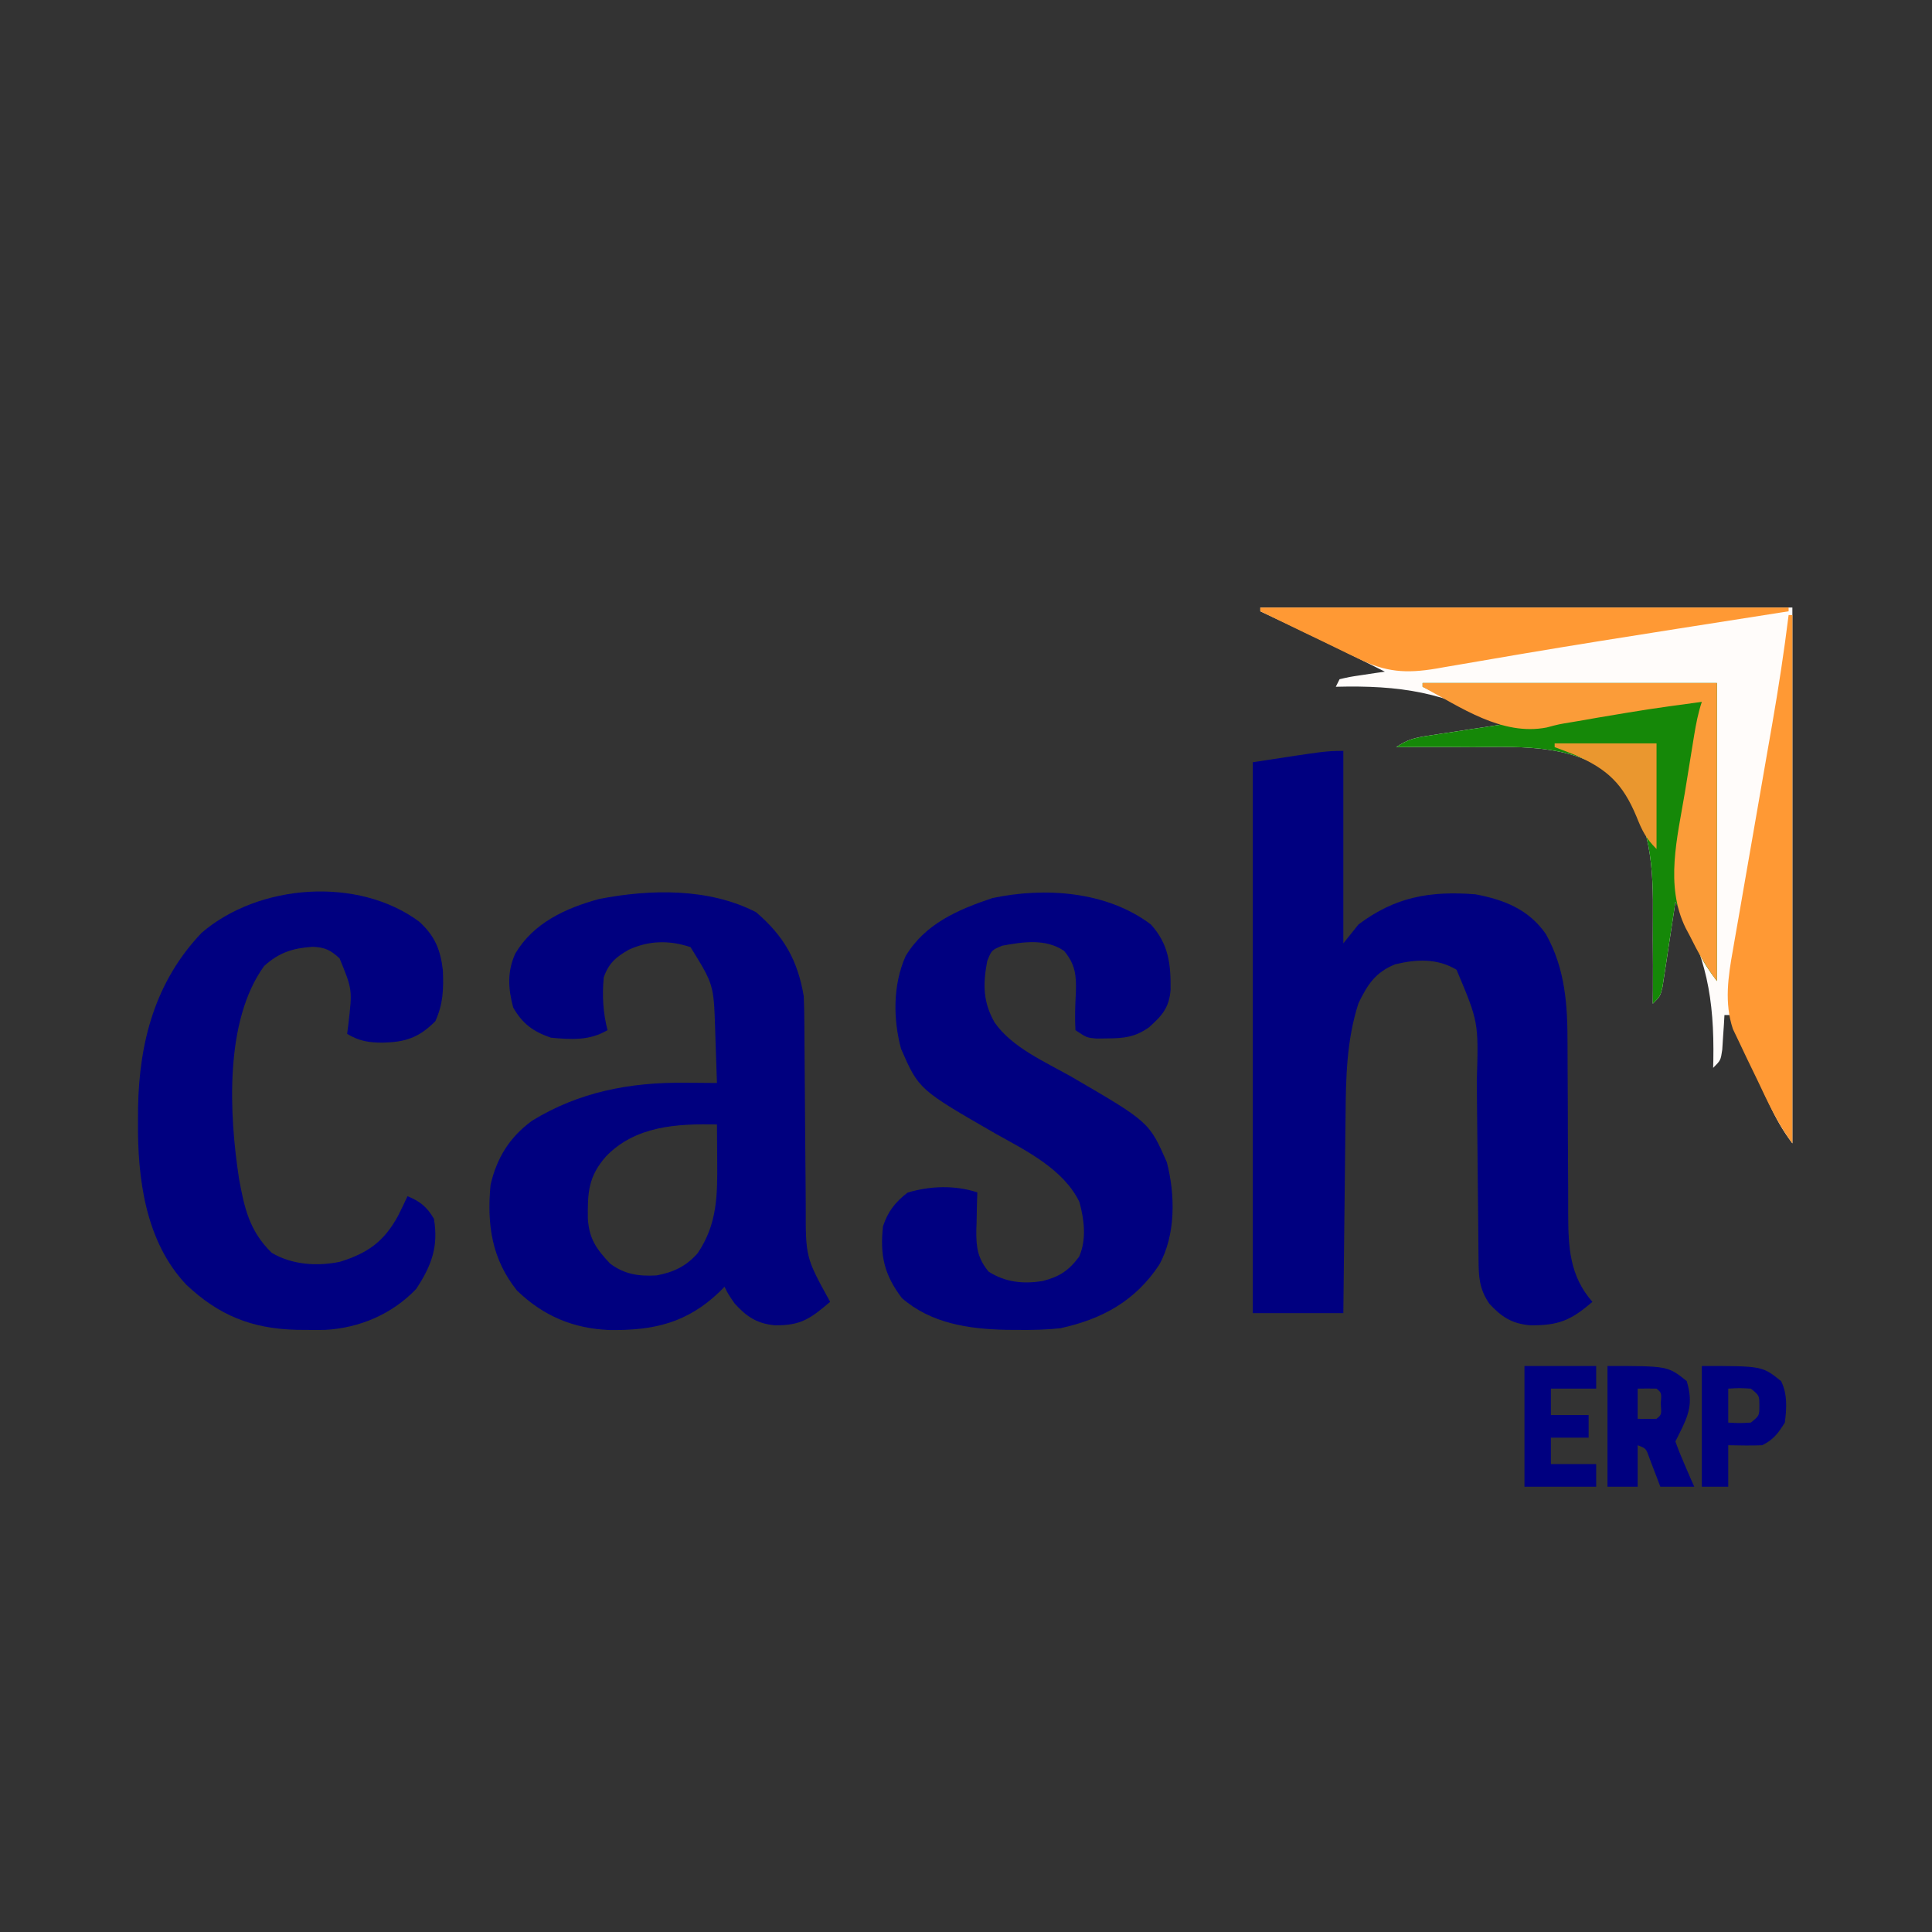
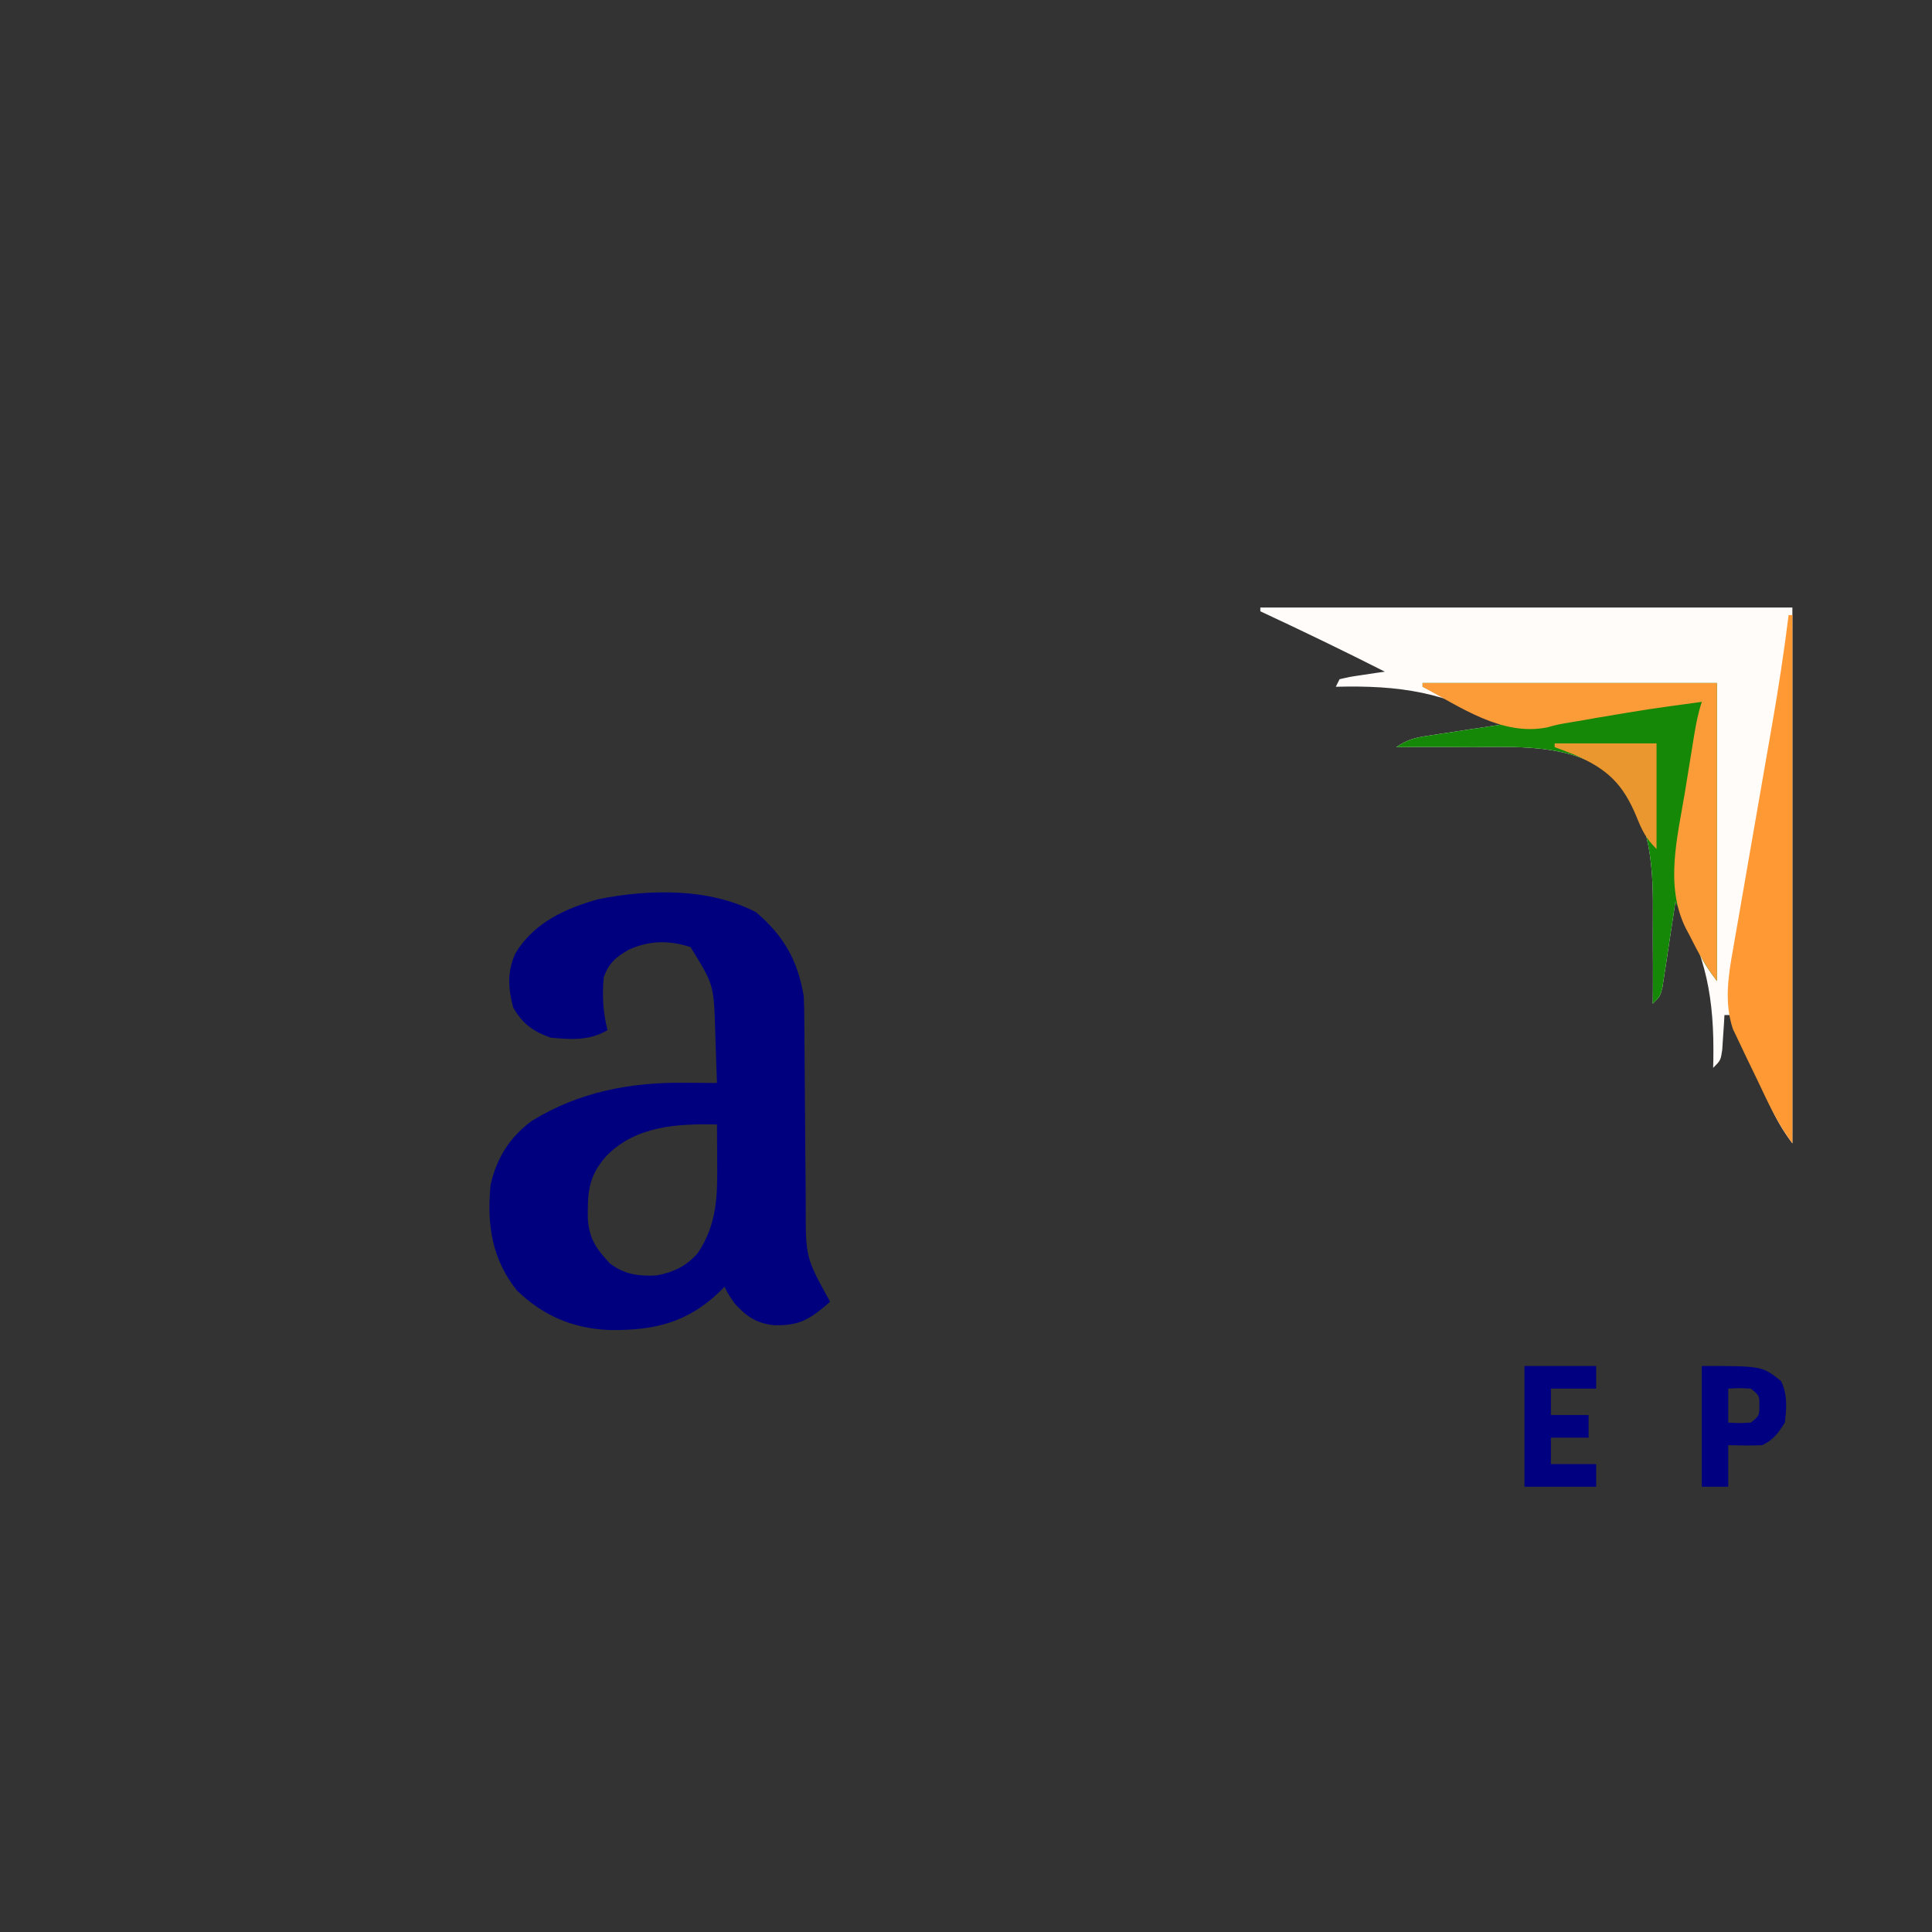
<svg xmlns="http://www.w3.org/2000/svg" version="1.1" width="512" height="512">
  <rect width="100%" height="100%" fill="#333333" stroke="none" />
  <path d="M0 0 C46.53 0 93.06 0 141 0 C141 46.86 141 93.72 141 142 C138.371 138.495 136.692 135.493 134.863 131.555 C134.579 130.944 134.295 130.333 134.002 129.703 C133.405 128.418 132.811 127.132 132.219 125.845 C131.311 123.872 130.393 121.902 129.475 119.934 C128.895 118.683 128.316 117.431 127.738 116.18 C127.213 115.043 126.687 113.905 126.146 112.734 C125 110 125 110 125 108 C124.34 108 123.68 108 123 108 C122.927 109.265 122.927 109.265 122.852 110.555 C122.777 111.65 122.702 112.746 122.625 113.875 C122.555 114.966 122.486 116.056 122.414 117.18 C122 120 122 120 120 122 C120.017 121.342 120.034 120.684 120.051 120.007 C120.32 103.816 118.256 91.993 110 78 C109.889 78.747 109.779 79.494 109.665 80.263 C109.16 83.635 108.643 87.005 108.125 90.375 C107.951 91.551 107.777 92.726 107.598 93.938 C107.337 95.62 107.337 95.62 107.07 97.336 C106.913 98.373 106.756 99.41 106.594 100.478 C106 103 106 103 104 105 C104.012 103.817 104.023 102.633 104.035 101.414 C104.068 96.939 104.047 92.465 104.012 87.99 C104.004 86.069 104.01 84.148 104.031 82.227 C104.159 69.357 103.71 56.293 95 46 C84.49 36.188 69.95 36.858 56.5 37 C54.501 36.992 52.503 36.98 50.504 36.965 C45.668 36.935 40.835 36.954 36 37 C39.207 34.862 41.005 34.502 44.762 33.93 C45.88 33.756 46.998 33.582 48.15 33.402 C49.318 33.228 50.485 33.054 51.688 32.875 C52.866 32.693 54.045 32.511 55.26 32.324 C58.172 31.876 61.086 31.435 64 31 C49.389 22.38 36.859 20.568 20 21 C20.33 20.34 20.66 19.68 21 19 C23.723 18.367 23.723 18.367 27.062 17.875 C28.167 17.707 29.272 17.54 30.41 17.367 C31.265 17.246 32.119 17.125 33 17 C22.086 11.477 11.09 6.161 0 1 C0 0.67 0 0.34 0 0 Z " fill="#FFFCFA" transform="translate(334,161)" />
-   <path d="M0 0 C0 16.83 0 33.66 0 51 C1.98 48.525 1.98 48.525 4 46 C13.732 38.668 22.997 37.063 35 38 C42.607 39.43 49.166 42.007 53.688 48.562 C58.868 57.853 59.433 67.444 59.411 77.882 C59.406 80.158 59.42 82.433 59.439 84.709 C59.482 90.354 59.493 95.998 59.505 101.643 C59.517 106.434 59.541 111.225 59.58 116.017 C59.593 118.246 59.589 120.474 59.585 122.703 C59.619 131.513 59.927 139.059 66 146 C60.391 150.861 57.013 152.313 49.504 152.215 C44.68 151.801 41.917 149.991 38.688 146.5 C35.981 142.49 35.866 139.417 35.826 134.684 C35.813 133.378 35.799 132.072 35.786 130.727 C35.78 130.029 35.775 129.33 35.77 128.611 C35.754 126.415 35.73 124.219 35.705 122.023 C35.635 115.779 35.575 109.535 35.523 103.291 C35.491 99.468 35.45 95.645 35.403 91.823 C35.387 90.375 35.375 88.927 35.366 87.479 C35.847 71.865 35.847 71.865 30 58 C24.961 54.935 19.358 55.185 13.746 56.547 C8.514 58.652 6.405 61.908 4.008 66.879 C0.83 76.72 0.667 86.705 0.586 96.949 C0.567 98.458 0.548 99.967 0.527 101.476 C0.476 105.41 0.437 109.344 0.399 113.278 C0.359 117.307 0.308 121.336 0.258 125.365 C0.162 133.243 0.078 141.122 0 149 C-7.92 149 -15.84 149 -24 149 C-24 100.82 -24 52.64 -24 3 C-4.5 0 -4.5 0 0 0 Z " fill="#000080" transform="translate(356,199)" />
  <path d="M0 0 C7.377 6.323 10.998 12.68 12.625 22.25 C12.723 24.507 12.77 26.766 12.783 29.025 C12.788 29.686 12.793 30.346 12.798 31.027 C12.809 32.456 12.817 33.884 12.824 35.313 C12.836 37.579 12.856 39.846 12.877 42.113 C12.939 48.556 12.993 54.998 13.026 61.441 C13.047 65.389 13.083 69.337 13.127 73.285 C13.141 74.783 13.15 76.281 13.153 77.778 C13.124 91.481 13.124 91.481 19.625 103.25 C14.401 107.679 11.899 109.565 4.941 109.465 C0.214 109.026 -2.567 107.146 -5.688 103.688 C-7.375 101.25 -7.375 101.25 -8.375 99.25 C-9.05 99.938 -9.05 99.938 -9.738 100.641 C-18.389 108.892 -27.148 110.856 -38.808 110.723 C-48.429 110.348 -56.409 106.998 -63.375 100.25 C-70.071 91.884 -71.36 82.74 -70.375 72.25 C-68.708 65.051 -65.333 59.63 -59.375 55.25 C-46.923 47.61 -33.377 45.036 -18.938 45.188 C-18.111 45.192 -17.284 45.197 -16.432 45.201 C-14.413 45.213 -12.394 45.231 -10.375 45.25 C-10.486 41.583 -10.616 37.916 -10.75 34.25 C-10.781 33.22 -10.812 32.19 -10.844 31.129 C-11.237 19.164 -11.237 19.164 -17.375 9.25 C-22.973 7.384 -28.349 7.462 -33.75 9.938 C-37.141 11.883 -39.029 13.463 -40.375 17.25 C-40.826 22.009 -40.573 26.61 -39.375 31.25 C-44.17 34.075 -48.962 33.753 -54.375 33.25 C-59.081 31.624 -61.885 29.585 -64.375 25.25 C-65.724 20.201 -65.996 15.76 -63.812 10.938 C-58.972 2.794 -50.479 -1.087 -41.594 -3.508 C-28.054 -6.149 -12.469 -6.465 0 0 Z M-39.805 64.734 C-44.525 70.121 -44.669 74.402 -44.586 81.305 C-44.205 86.622 -42.312 89.246 -38.75 93.062 C-34.95 95.969 -31.08 96.513 -26.375 96.25 C-21.866 95.402 -18.555 93.832 -15.5 90.375 C-10.253 82.659 -10.229 74.92 -10.312 65.875 C-10.317 64.948 -10.322 64.021 -10.326 63.066 C-10.338 60.794 -10.354 58.522 -10.375 56.25 C-21.001 56.013 -31.986 56.617 -39.805 64.734 Z " fill="#00007F" transform="translate(200.375,241.75)" />
-   <path d="M0 0 C4.739 5.226 5.295 10.555 5.215 17.34 C4.831 22.095 2.943 24.151 -0.5 27.25 C-4.219 29.854 -7.064 30.158 -11.5 30.188 C-12.459 30.202 -13.418 30.216 -14.406 30.23 C-17 30 -17 30 -20 28 C-20.18 24.628 -20.066 21.394 -19.883 18.029 C-19.73 13.434 -20.031 10.585 -23 7 C-27.925 3.663 -33.855 4.61 -39.438 5.625 C-42.223 6.806 -42.223 6.806 -43.375 9.688 C-44.536 15.841 -44.524 20.493 -41.412 25.981 C-36.751 32.645 -28.018 36.401 -21.125 40.312 C-0.464 52.339 -0.464 52.339 4.223 62.996 C6.467 71.669 6.615 82.245 2.184 90.219 C-4.155 99.758 -12.857 104.565 -24 107 C-27.782 107.414 -31.51 107.477 -35.312 107.438 C-36.822 107.428 -36.822 107.428 -38.361 107.419 C-48.264 107.211 -58.28 105.73 -66 99 C-70.707 92.766 -71.826 87.668 -71 80 C-69.738 76.113 -67.753 73.583 -64.5 71.062 C-58.578 69.265 -51.907 69.031 -46 71 C-46.035 72.097 -46.07 73.194 -46.105 74.324 C-46.134 75.779 -46.161 77.233 -46.188 78.688 C-46.213 79.409 -46.238 80.13 -46.264 80.873 C-46.326 85.456 -45.958 88.432 -43 92 C-38.559 94.824 -33.872 95.304 -28.75 94.5 C-24.306 93.38 -21.774 91.758 -19 88 C-17.019 83.429 -17.66 78.247 -18.938 73.562 C-23.073 64.945 -32.955 59.99 -40.938 55.562 C-61.504 43.726 -61.504 43.726 -66.219 32.934 C-68.343 24.957 -68.381 15.988 -65 8.375 C-59.853 -0.185 -51.191 -3.924 -42 -7 C-28.095 -9.956 -11.666 -8.824 0 0 Z " fill="#000080" transform="translate(305,245)" />
-   <path d="M0 0 C4.117 3.812 5.574 7.355 6.219 12.902 C6.408 17.943 6.301 21.699 4.223 26.336 C-0.156 30.715 -3.67 31.885 -9.777 32.023 C-13.492 32.008 -15.938 31.605 -19.152 29.711 C-19.045 28.854 -18.938 27.996 -18.828 27.113 C-17.769 17.948 -17.769 17.948 -21.152 9.711 C-23.503 7.499 -25.038 6.758 -28.266 6.621 C-33.508 6.965 -37.178 8.106 -41.152 11.711 C-51.738 26.329 -50.41 51.127 -47.812 68.059 C-46.385 75.955 -45.004 82.002 -39.152 87.711 C-33.777 90.912 -27.091 91.356 -21.027 90.086 C-13.659 87.783 -9.408 84.757 -5.652 77.898 C-4.798 76.179 -3.958 74.453 -3.152 72.711 C0.211 74.103 2.003 75.553 3.848 78.711 C5.09 86.092 3.191 91.153 -0.84 97.273 C-7.152 103.927 -15.852 107.652 -24.984 108.145 C-26.644 108.168 -28.305 108.169 -29.965 108.148 C-30.839 108.141 -31.712 108.133 -32.612 108.125 C-44.466 107.825 -53.215 104.269 -61.797 96.156 C-72.63 84.692 -74.721 67.985 -74.59 52.898 C-74.582 51.674 -74.575 50.451 -74.567 49.189 C-74.252 31.83 -70.013 15.793 -57.707 2.906 C-42.571 -10.1 -16.228 -12.076 0 0 Z " fill="#000080" transform="translate(111.152,244.289)" />
  <path d="M0 0 C25.74 0 51.48 0 78 0 C78 26.07 78 52.14 78 79 C75.844 76.125 74.412 74.039 72.957 70.891 C72.43 69.759 72.43 69.759 71.893 68.605 C71.536 67.828 71.18 67.051 70.812 66.25 C70.26 65.061 70.26 65.061 69.697 63.848 C68.794 61.9 67.896 59.95 67 58 C66.889 58.747 66.779 59.494 66.665 60.263 C66.16 63.635 65.643 67.005 65.125 70.375 C64.951 71.551 64.777 72.726 64.598 73.938 C64.337 75.62 64.337 75.62 64.07 77.336 C63.913 78.373 63.756 79.41 63.594 80.478 C63 83 63 83 61 85 C61.012 83.817 61.023 82.633 61.035 81.414 C61.068 76.939 61.047 72.465 61.012 67.99 C61.004 66.069 61.01 64.148 61.031 62.227 C61.159 49.357 60.71 36.293 52 26 C41.49 16.188 26.95 16.858 13.5 17 C11.501 16.992 9.503 16.98 7.504 16.965 C2.668 16.935 -2.165 16.954 -7 17 C-3.793 14.862 -1.995 14.502 1.762 13.93 C2.88 13.756 3.998 13.582 5.15 13.402 C6.318 13.228 7.485 13.054 8.688 12.875 C9.866 12.693 11.045 12.511 12.26 12.324 C15.172 11.876 18.086 11.437 21 11 C14.07 7.7 7.14 4.4 0 1 C0 0.67 0 0.34 0 0 Z " fill="#158808" transform="translate(377,181)" />
  <path d="M0 0 C0.33 0 0.66 0 1 0 C1 46.2 1 92.4 1 140 C-2.879 134.828 -5.46 129.194 -8.208 123.375 C-9.18 121.329 -10.174 119.295 -11.17 117.26 C-11.796 115.941 -12.42 114.621 -13.043 113.301 C-13.61 112.117 -14.178 110.932 -14.762 109.712 C-17.08 102.761 -16.022 95.786 -14.747 88.689 C-14.547 87.523 -14.547 87.523 -14.343 86.334 C-13.905 83.792 -13.456 81.252 -13.008 78.711 C-12.698 76.921 -12.389 75.132 -12.081 73.342 C-11.269 68.642 -10.449 63.943 -9.627 59.244 C-8.316 51.748 -7.017 44.25 -5.72 36.752 C-5.27 34.157 -4.816 31.564 -4.361 28.971 C-2.681 19.336 -1.201 9.707 0 0 Z " fill="#FF9934" transform="translate(474,163)" />
-   <path d="M0 0 C46.2 0 92.4 0 140 0 C140 0.33 140 0.66 140 1 C139.379 1.097 138.758 1.194 138.119 1.295 C130.12 2.547 122.123 3.804 114.125 5.062 C112.841 5.264 111.557 5.466 110.233 5.674 C96.849 7.779 83.468 9.897 70.109 12.156 C68.651 12.402 68.651 12.402 67.164 12.654 C62.661 13.416 58.16 14.186 53.661 14.967 C52.063 15.24 50.465 15.513 48.867 15.785 C48.166 15.91 47.464 16.034 46.741 16.163 C38.536 17.551 33.221 17.132 25.879 13.5 C24.762 12.967 24.762 12.967 23.622 12.424 C21.263 11.295 18.913 10.148 16.562 9 C14.957 8.228 13.351 7.457 11.744 6.688 C7.822 4.806 3.909 2.908 0 1 C0 0.67 0 0.34 0 0 Z " fill="#FF9934" transform="translate(334,161)" />
  <path d="M0 0 C25.74 0 51.48 0 78 0 C78 26.07 78 52.14 78 79 C75.07 75.093 72.957 71.351 70.812 67 C70.444 66.308 70.076 65.616 69.697 64.902 C64.172 53.606 67.54 40.895 69.509 29.024 C69.942 26.413 70.362 23.799 70.779 21.186 C71.049 19.518 71.319 17.851 71.59 16.184 C71.779 15.016 71.779 15.016 71.972 13.826 C72.477 10.786 73.024 7.929 74 5 C60.018 6.897 60.018 6.897 46.105 9.237 C44.013 9.623 41.918 9.978 39.82 10.328 C36.096 10.934 36.096 10.934 32.867 11.797 C21.027 14.085 10.096 6.436 0 1 C0 0.67 0 0.34 0 0 Z " fill="#FB9C39" transform="translate(377,181)" />
-   <path d="M0 0 C16 0 16 0 21 4 C22.735 9.749 21.606 12.889 19 18 C18.67 18.66 18.34 19.32 18 20 C18.732 22.072 19.559 24.111 20.438 26.125 C20.911 27.221 21.384 28.316 21.871 29.445 C22.244 30.288 22.616 31.131 23 32 C20.03 32 17.06 32 14 32 C13.734 31.29 13.469 30.579 13.195 29.848 C12.842 28.929 12.489 28.009 12.125 27.062 C11.603 25.688 11.603 25.688 11.07 24.285 C10.218 21.851 10.218 21.851 8 21 C8 24.63 8 28.26 8 32 C5.36 32 2.72 32 0 32 C0 21.44 0 10.88 0 0 Z M8 6 C8 8.64 8 11.28 8 14 C9.666 14.043 11.334 14.041 13 14 C14.344 12.882 14.344 12.882 14.125 10 C14.344 7.118 14.344 7.118 13 6 C11.334 5.959 9.666 5.957 8 6 Z " fill="#000080" transform="translate(426,362)" />
  <path d="M0 0 C16 0 16 0 21 4 C22.729 7.457 22.49 11.22 22 15 C20.206 17.87 19.017 19.491 16 21 C12.995 21.136 10.009 21.043 7 21 C7 24.63 7 28.26 7 32 C4.69 32 2.38 32 0 32 C0 21.44 0 10.88 0 0 Z M7 6 C7 8.97 7 11.94 7 15 C9.917 15.167 9.917 15.167 13 15 C15.249 13.173 15.249 13.173 15.25 10.5 C15.249 7.827 15.249 7.827 13 6 C9.917 5.833 9.917 5.833 7 6 Z " fill="#000080" transform="translate(451,362)" />
  <path d="M0 0 C6.27 0 12.54 0 19 0 C19 1.98 19 3.96 19 6 C15.04 6 11.08 6 7 6 C7 8.31 7 10.62 7 13 C10.3 13 13.6 13 17 13 C17 14.98 17 16.96 17 19 C13.7 19 10.4 19 7 19 C7 21.31 7 23.62 7 26 C10.96 26 14.92 26 19 26 C19 27.98 19 29.96 19 32 C12.73 32 6.46 32 0 32 C0 21.44 0 10.88 0 0 Z " fill="#000080" transform="translate(404,362)" />
  <path d="M0 0 C8.91 0 17.82 0 27 0 C27 9.24 27 18.48 27 28 C24.131 25.131 23.176 23.125 21.703 19.451 C18.044 10.664 13.981 6.83 5.284 3.032 C3.538 2.318 1.771 1.653 0 1 C0 0.67 0 0.34 0 0 Z " fill="#EA972F" transform="translate(412,197)" />
</svg>